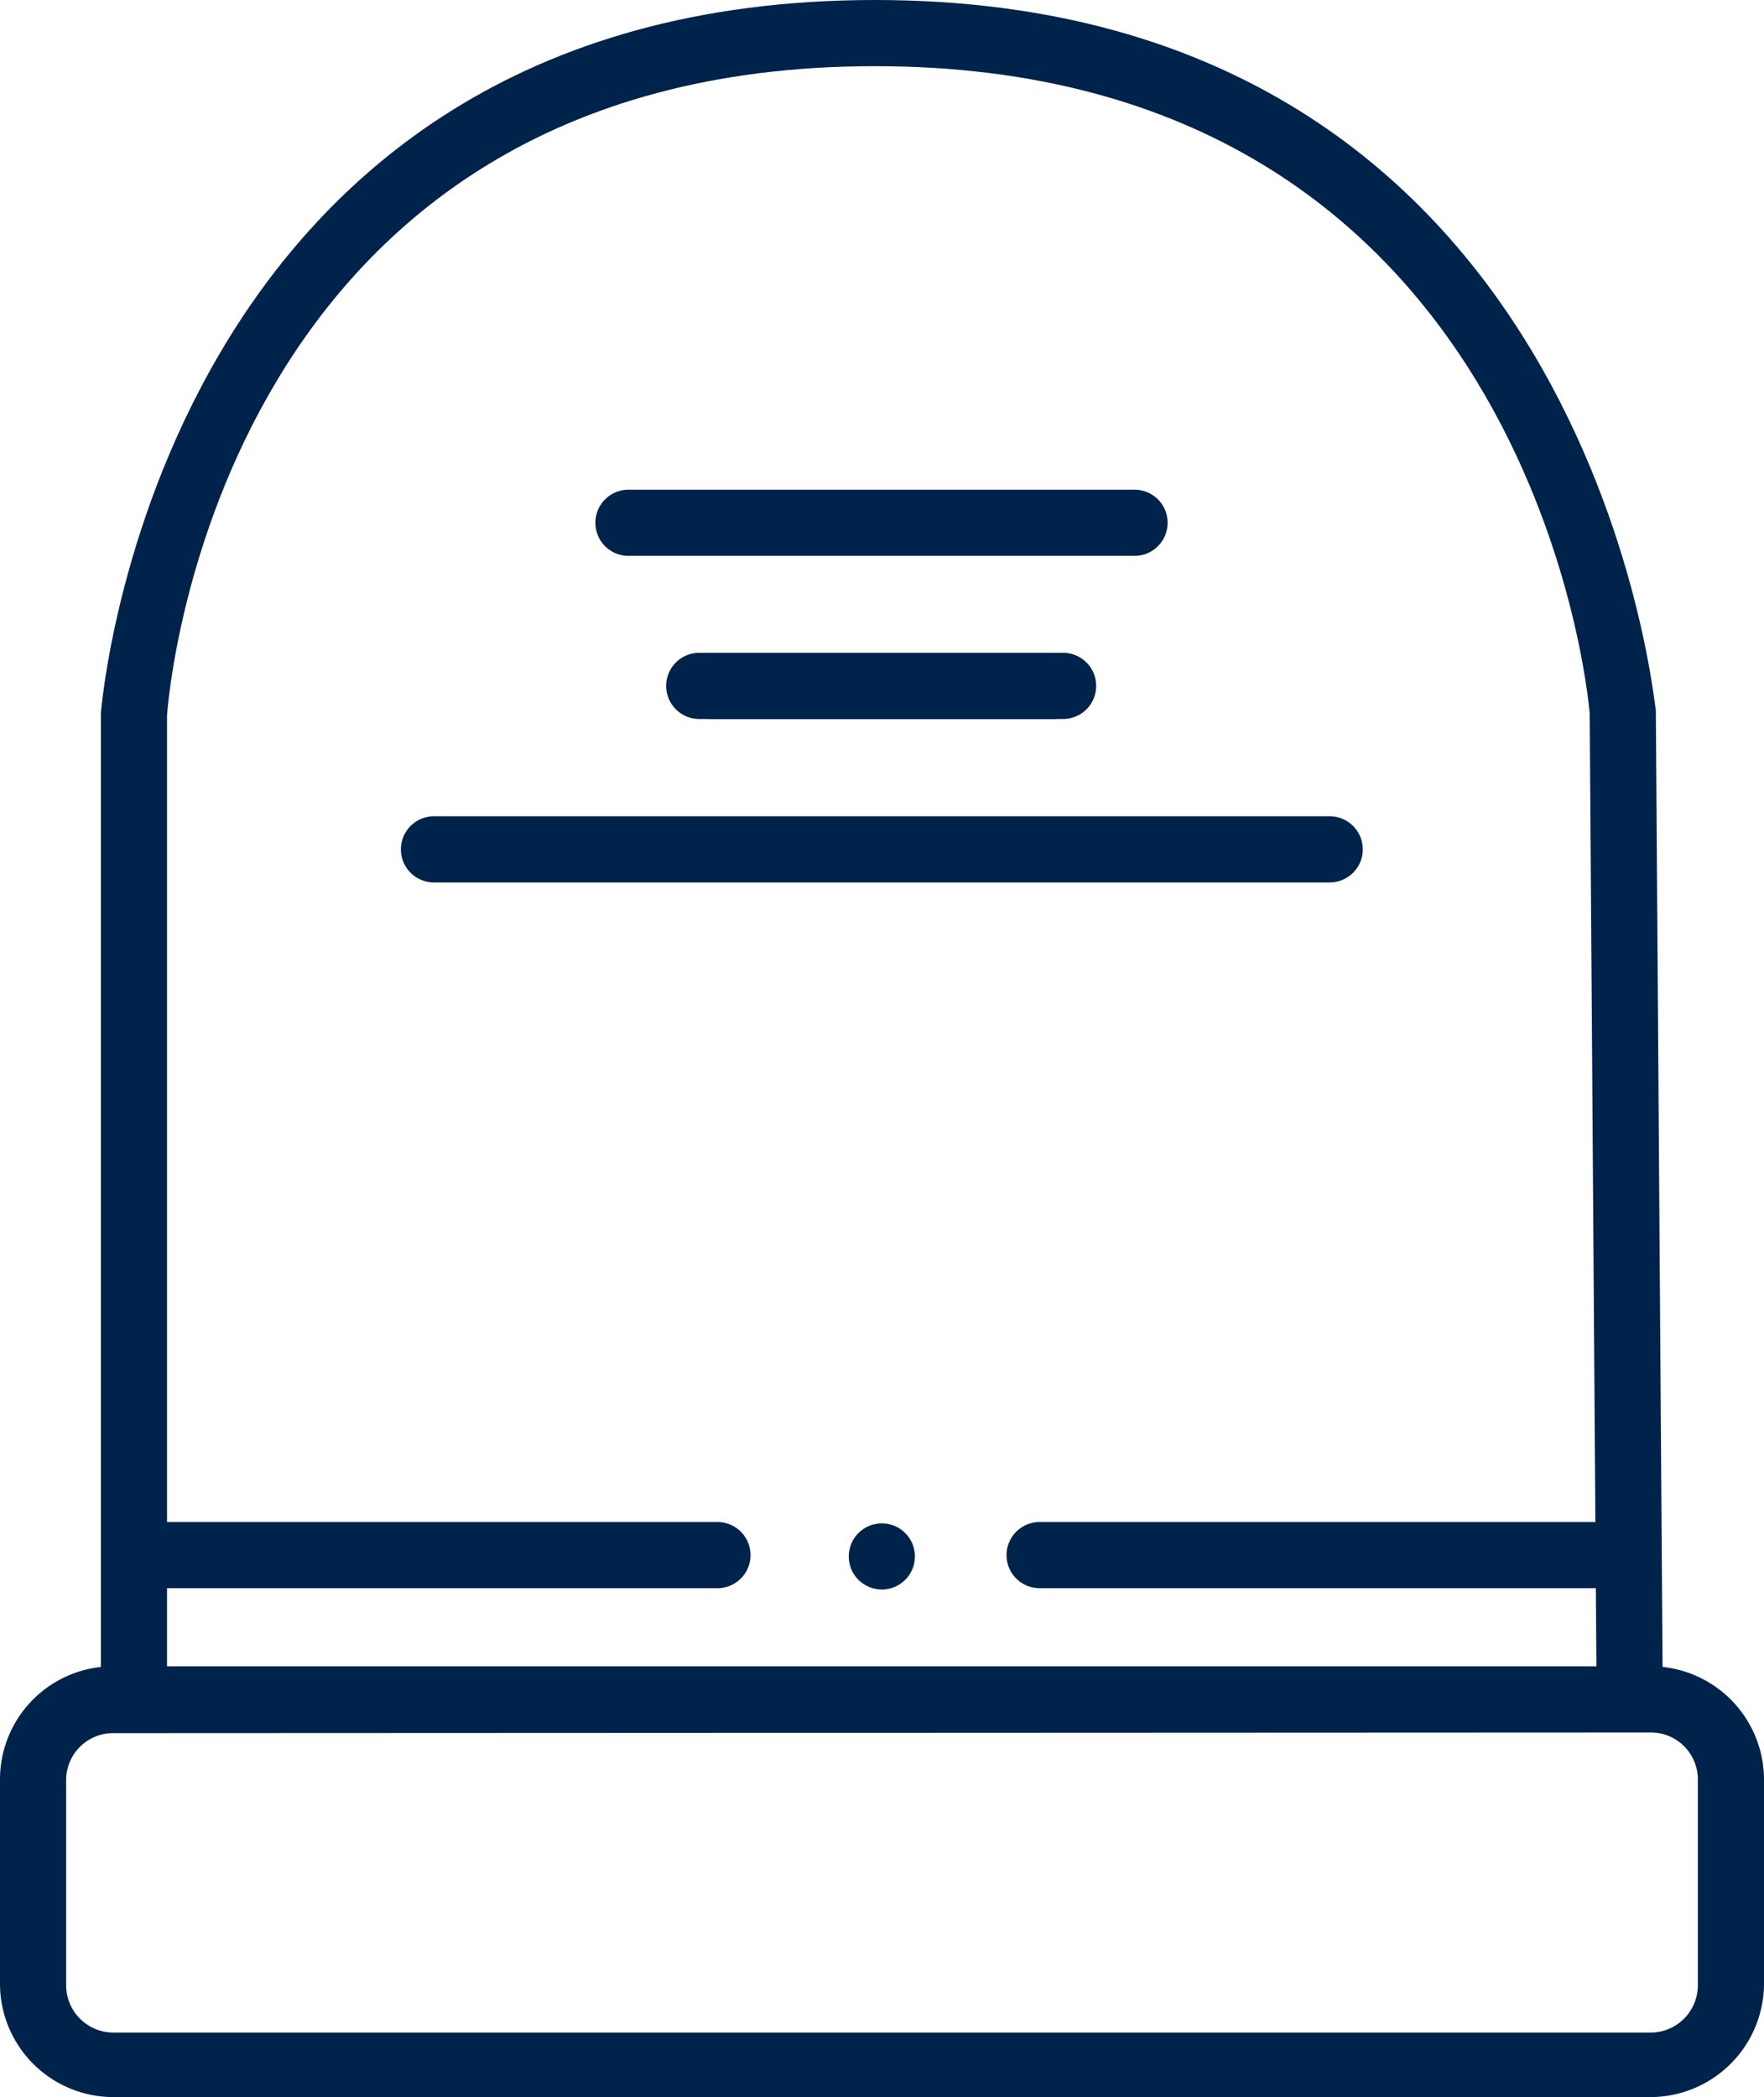
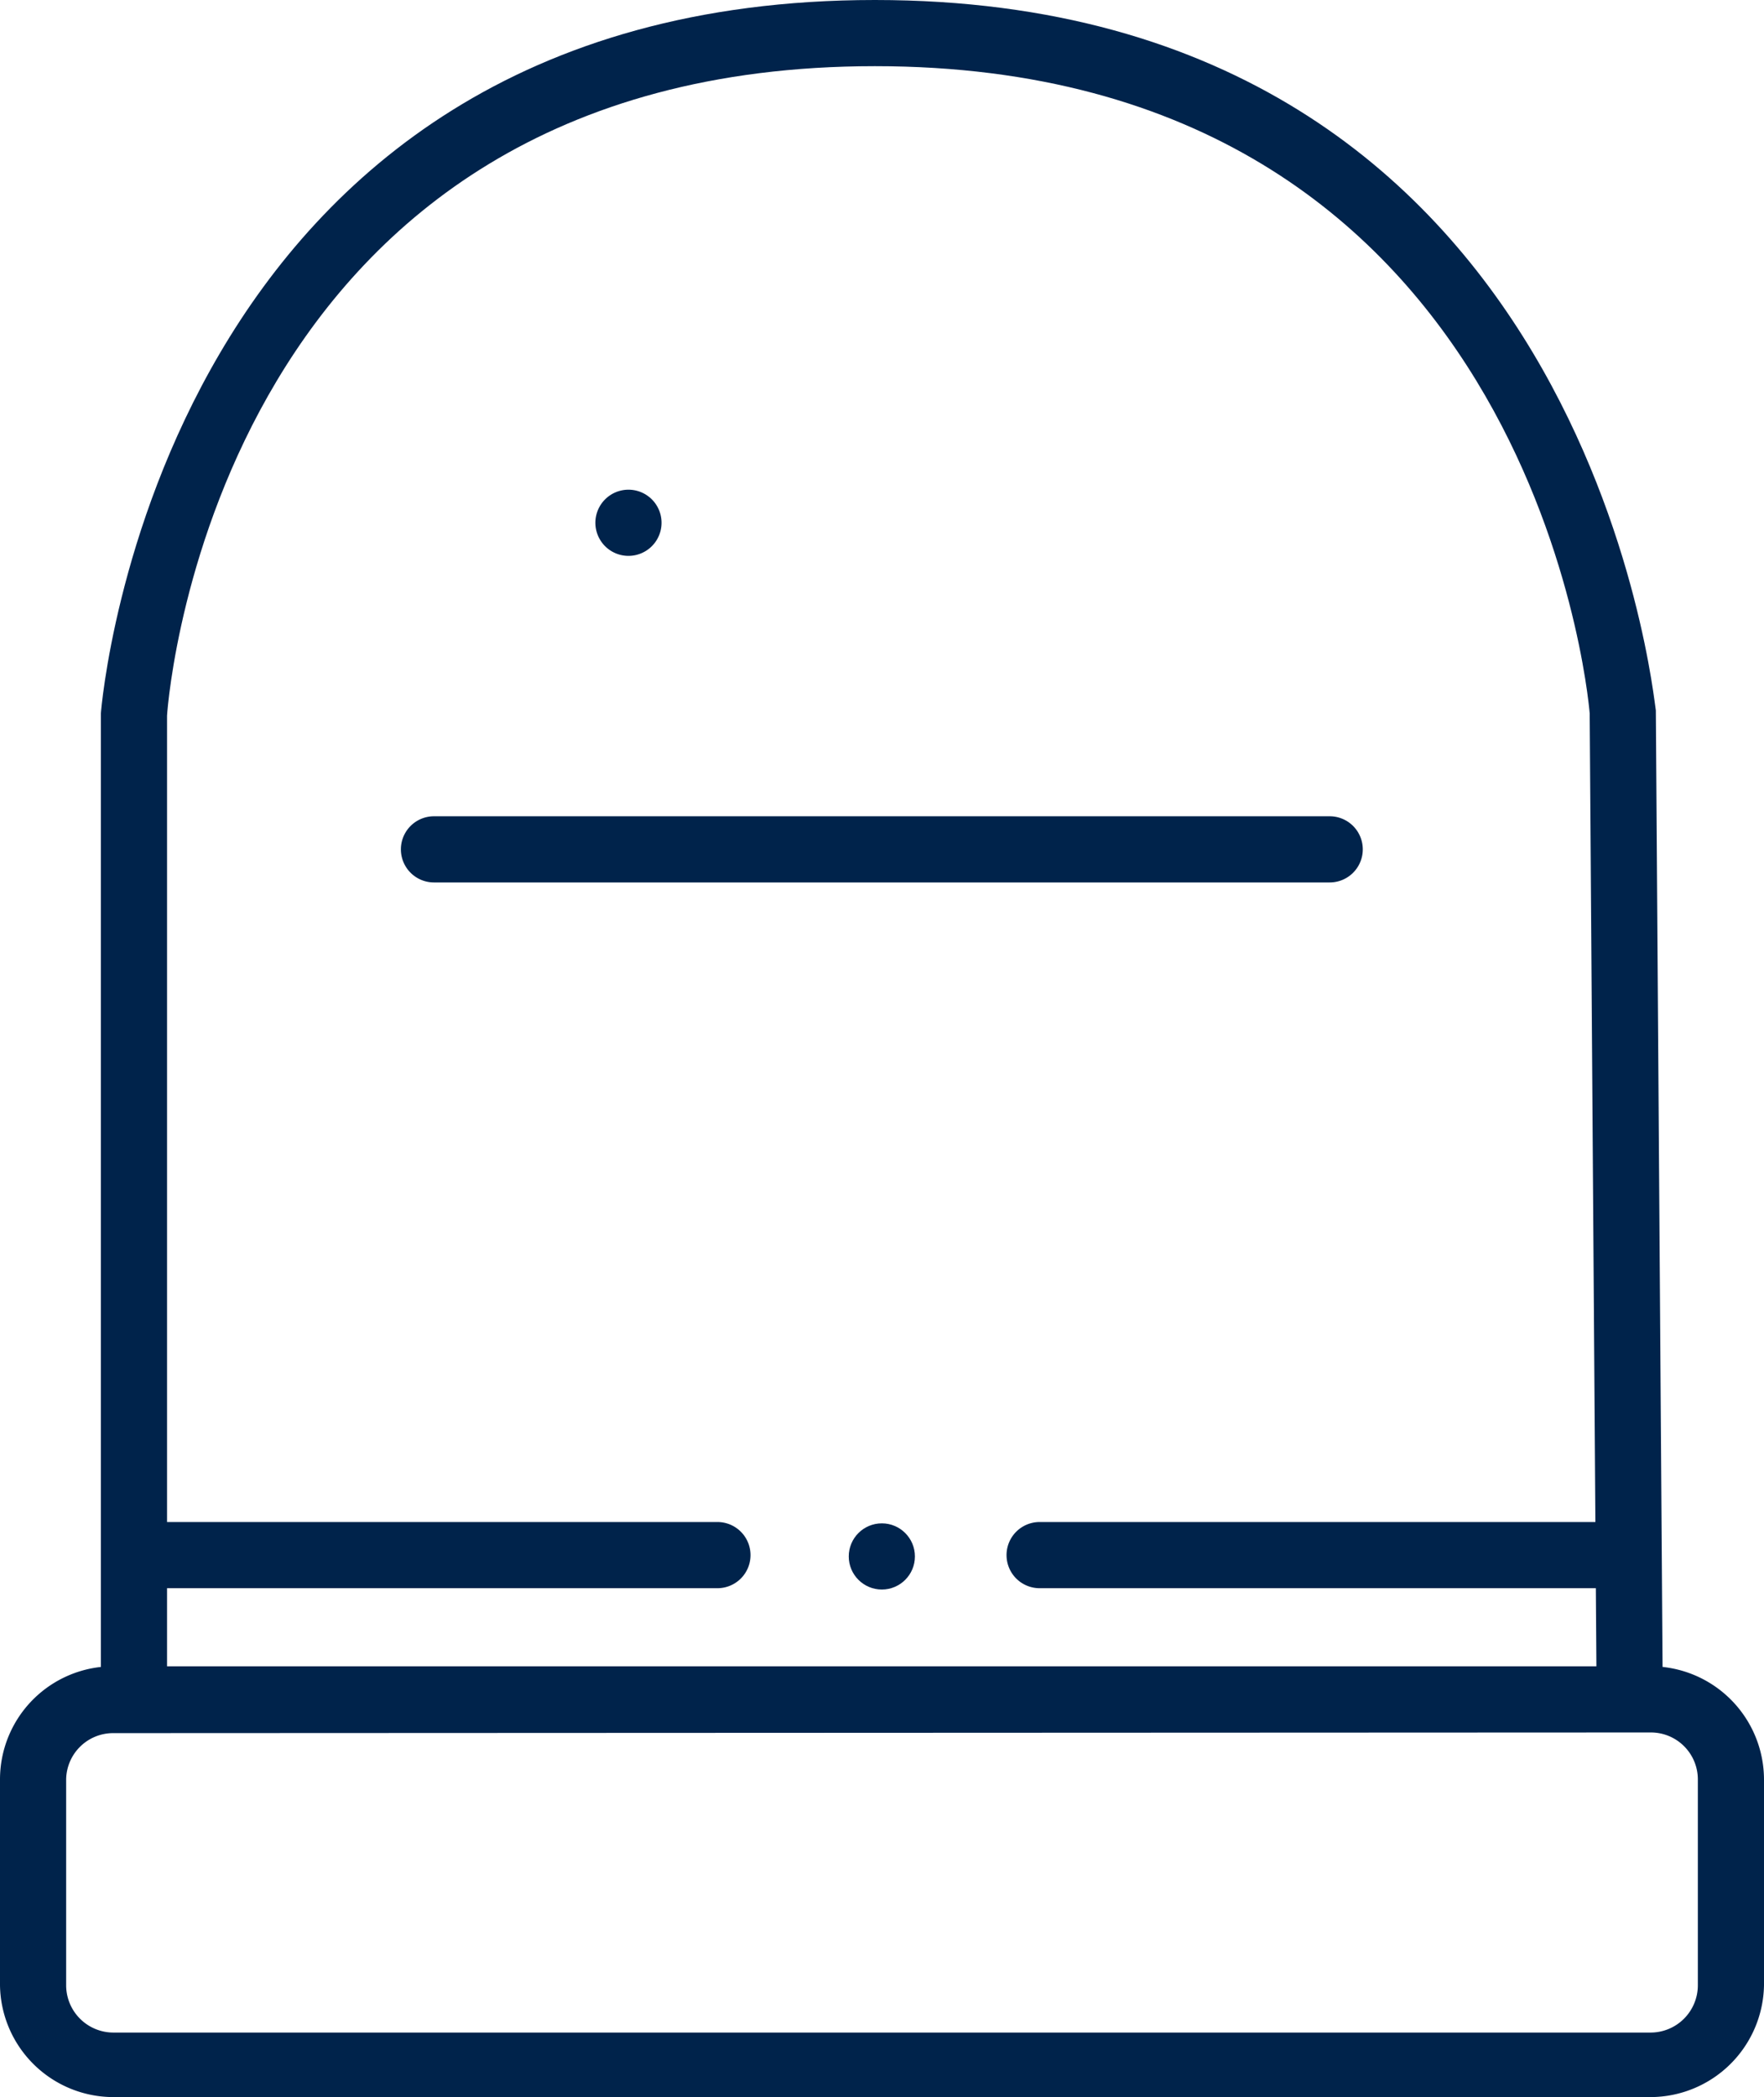
<svg xmlns="http://www.w3.org/2000/svg" id="Calque_1" data-name="Calque 1" viewBox="0 0 53.33 63.38">
  <defs>
    <style>.cls-1{fill:#00234b;}</style>
  </defs>
  <title>PICTO_ALL</title>
  <path class="cls-1" d="M49.9,63.38H3.42A3.43,3.43,0,0,1,0,60V53.78a3.42,3.42,0,0,1,3.42-3.42H49.9a3.43,3.43,0,0,1,3.43,3.42V60A3.44,3.44,0,0,1,49.9,63.38Zm-46.48-11A1.42,1.42,0,0,0,2,53.78V60a1.43,1.43,0,0,0,1.42,1.43H49.9A1.43,1.43,0,0,0,51.33,60V53.78a1.42,1.42,0,0,0-1.43-1.42Z" />
  <path class="cls-1" d="M48.27,51.36l-.21-29.8C48,20.84,46.19,2,26.45,2S5.1,20.82,5.05,21.63V51.36h-2V21.56C3.07,21.27,4.83,0,26.45,0S50,21.26,50.06,21.47l.21,29.88Z" />
  <path class="cls-1" d="M21.69,48H4.23a1,1,0,0,1,0-2H21.69a1,1,0,1,1,0,2Z" />
  <path class="cls-1" d="M48.89,48H31.43a1,1,0,0,1,0-2H48.89a1,1,0,0,1,0,2Z" />
  <circle class="cls-1" cx="26.66" cy="47.04" r="1" />
-   <path class="cls-1" d="M34.3,16.8H19a1,1,0,0,1,0-2H34.3a1,1,0,0,1,0,2Z" />
+   <path class="cls-1" d="M34.3,16.8H19a1,1,0,0,1,0-2a1,1,0,0,1,0,2Z" />
  <path class="cls-1" d="M40.2,26.67H13.12a1,1,0,1,1,0-2H40.2a1,1,0,0,1,0,2Z" />
-   <path class="cls-1" d="M32.14,21.73h-11a1,1,0,0,1,0-2h11a1,1,0,0,1,0,2Z" />
-   <path class="cls-1" d="M31.81,21.73H21.52a1,1,0,0,1,0-2H31.81a1,1,0,1,1,0,2Z" />
</svg>